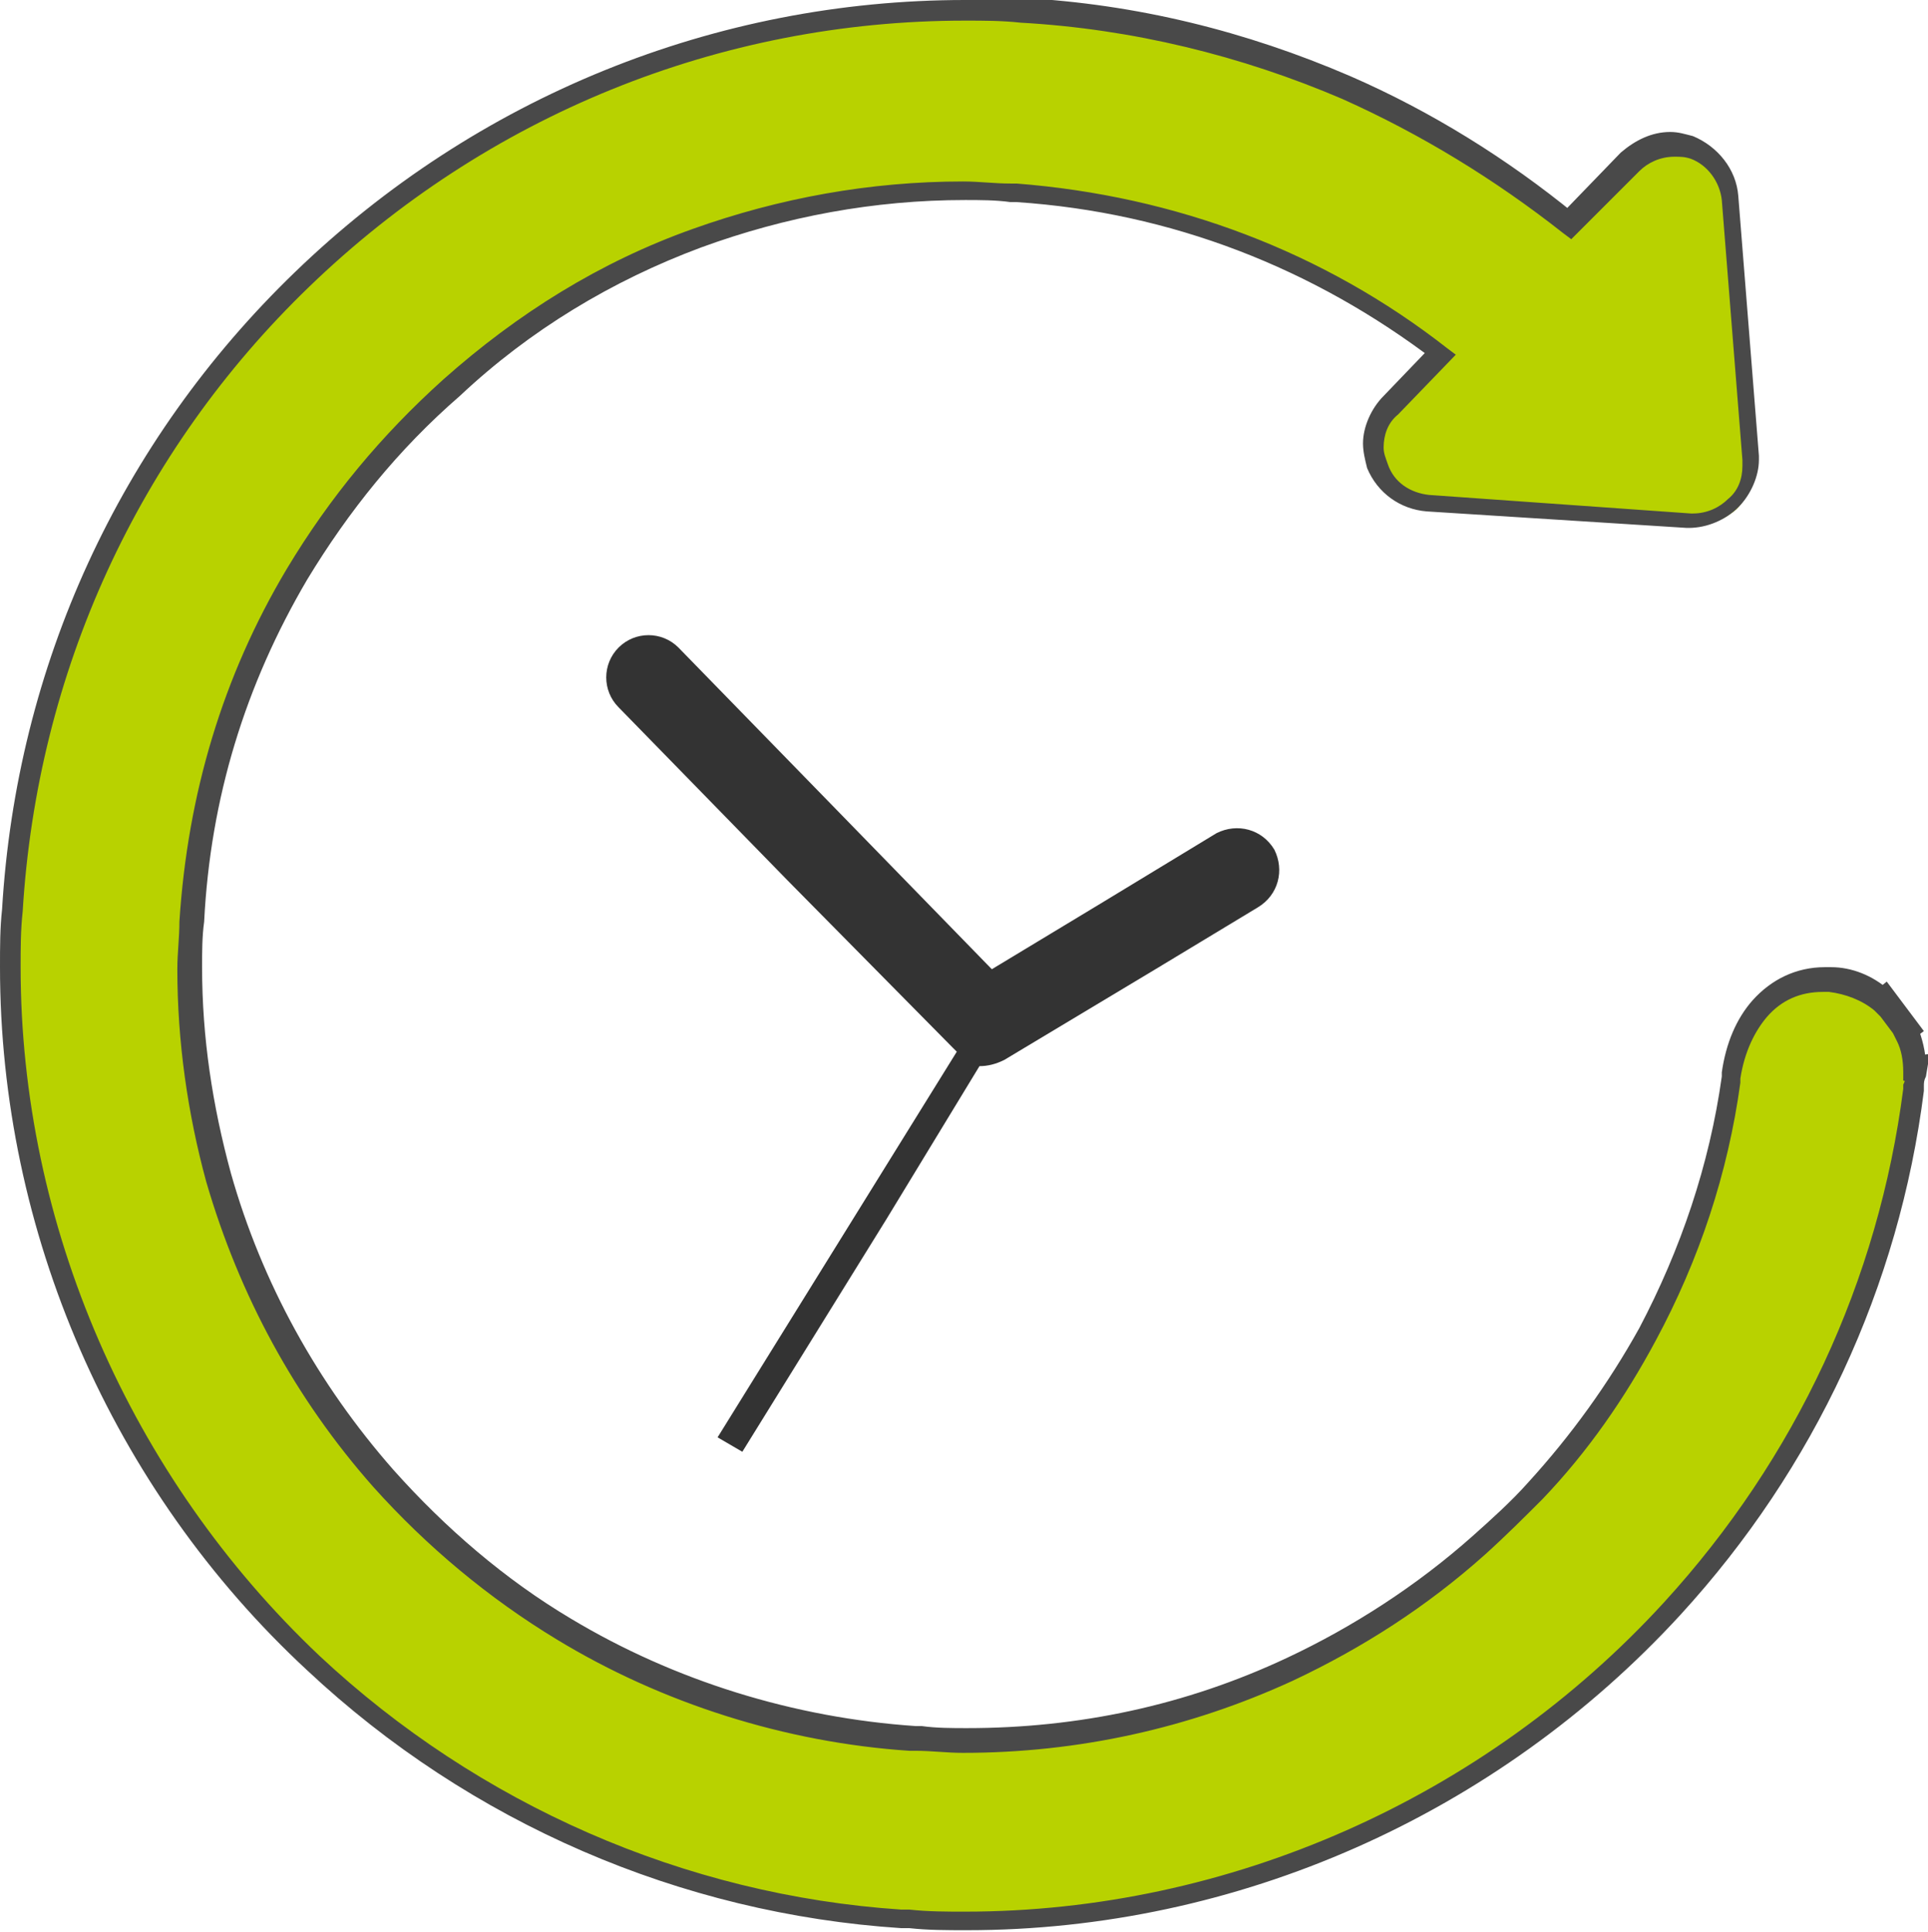
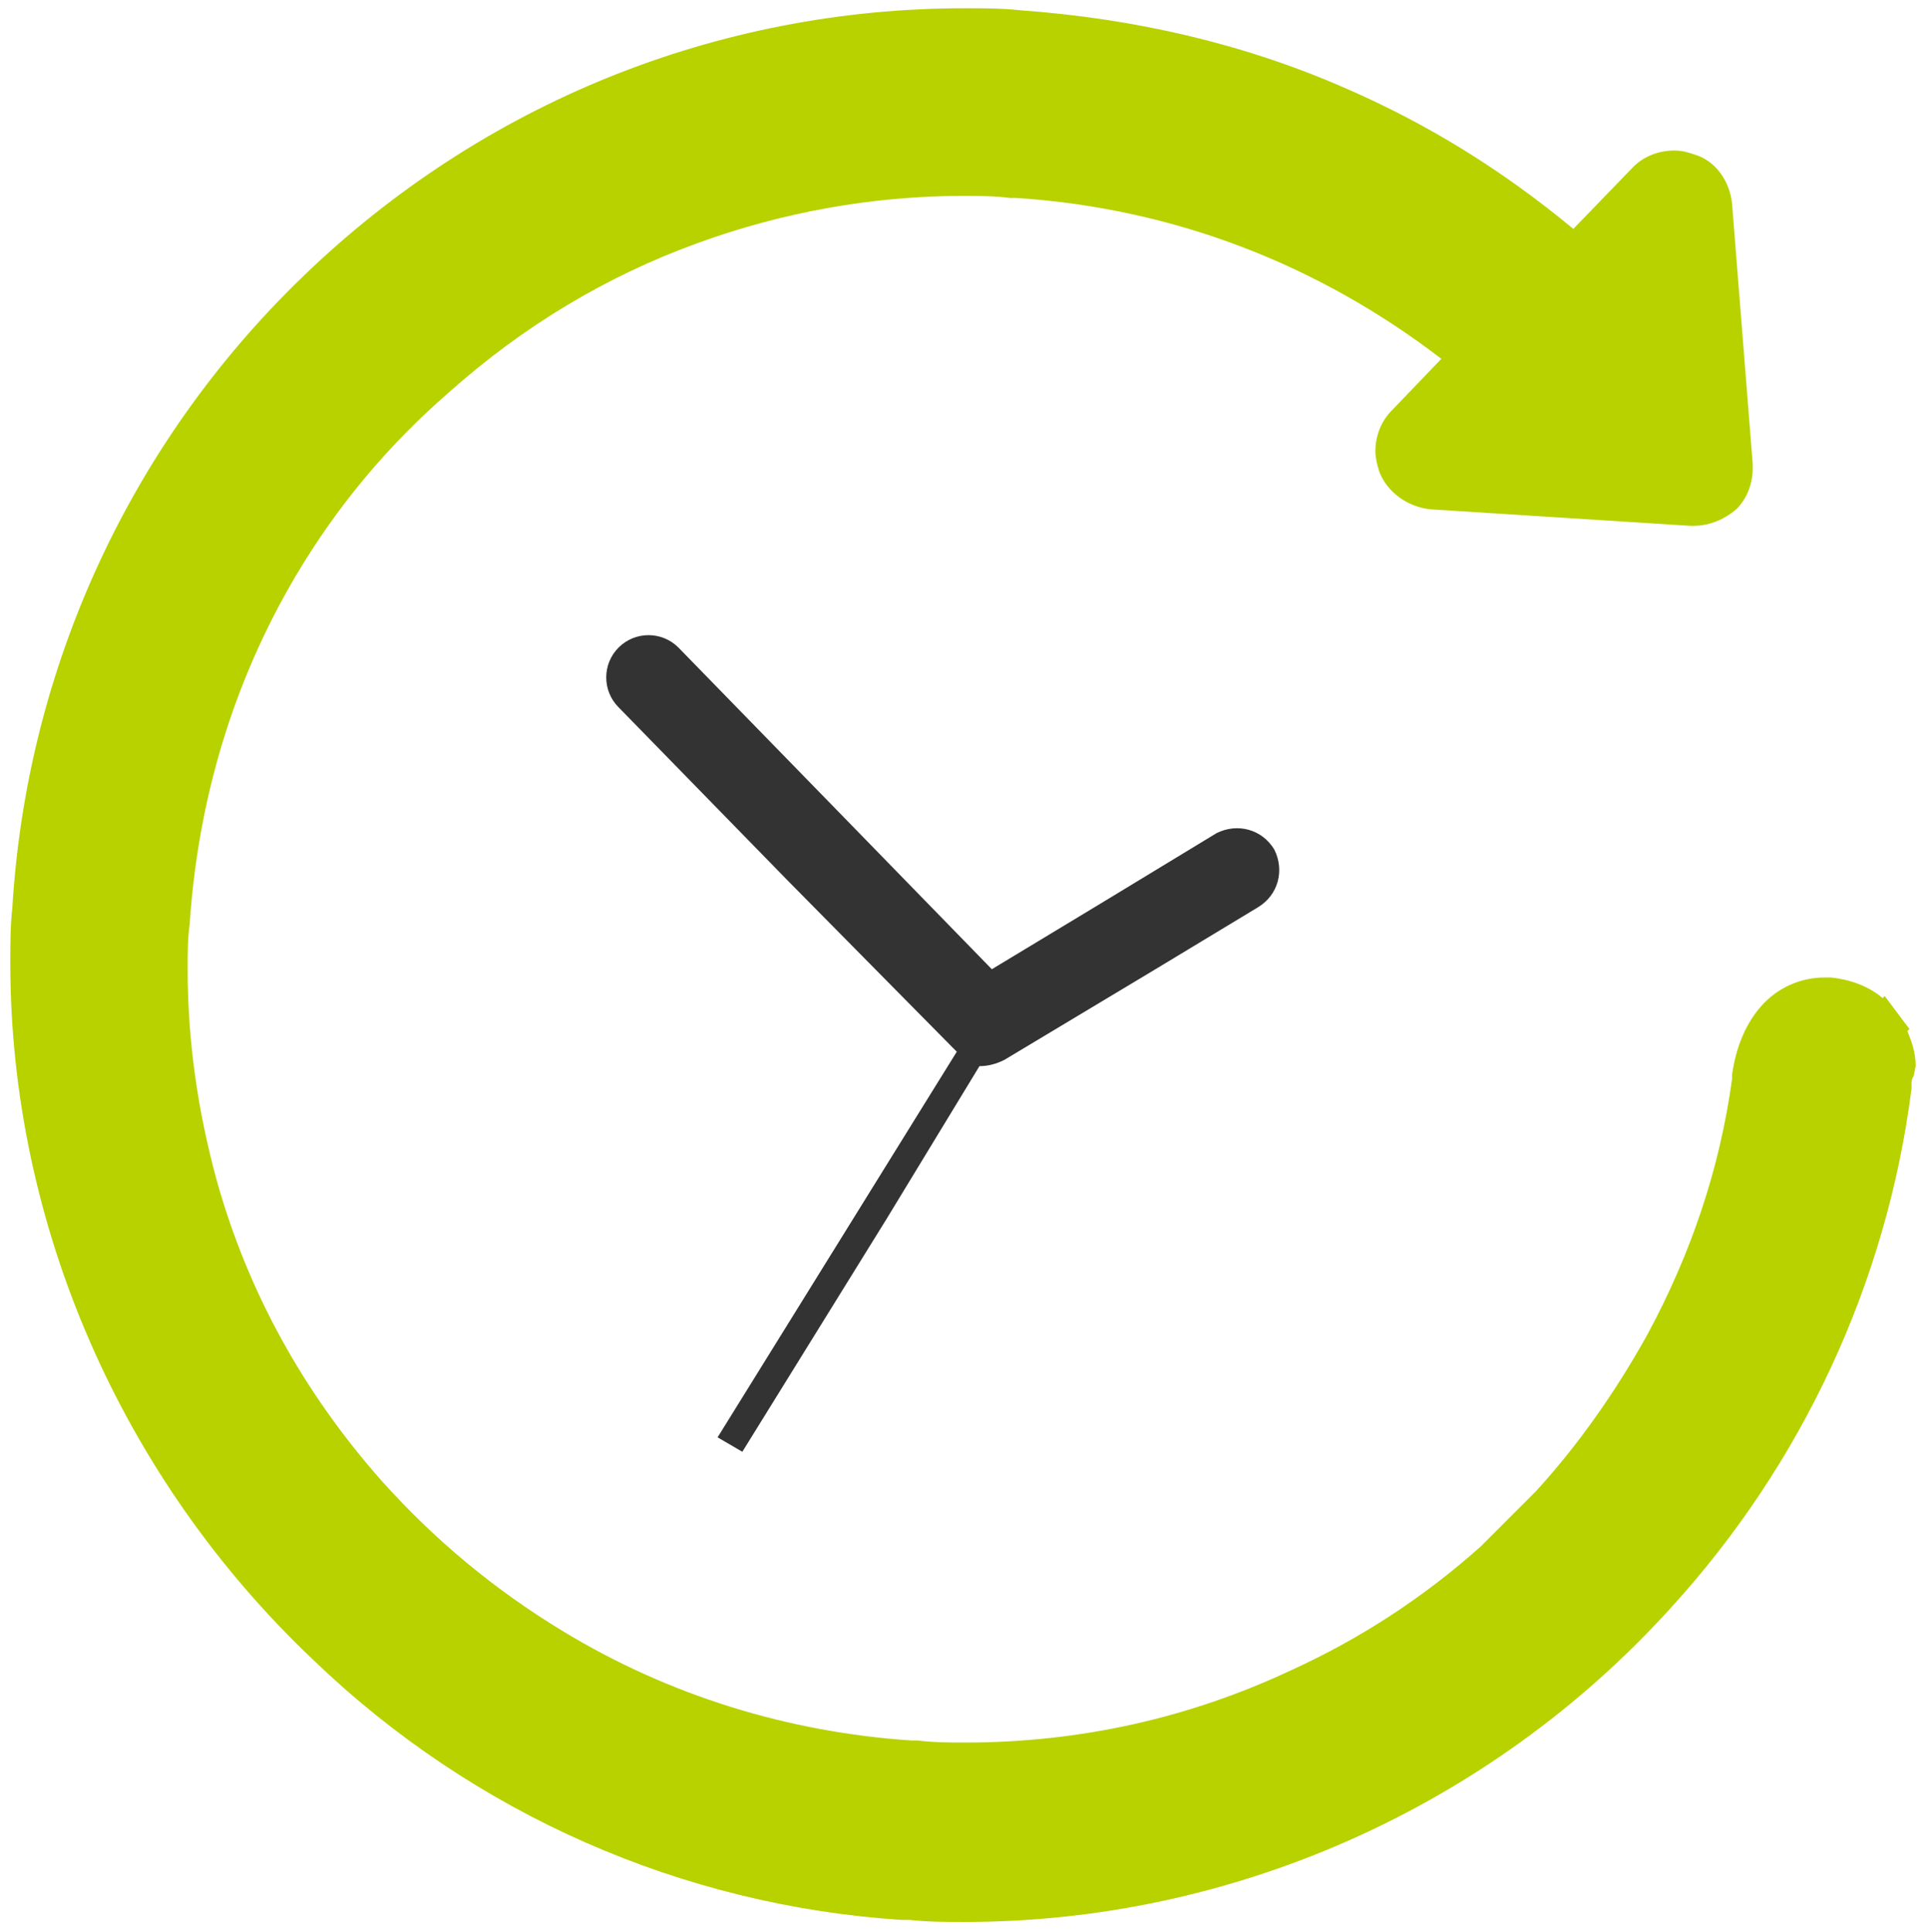
<svg xmlns="http://www.w3.org/2000/svg" version="1.1" id="Layer_1" x="0" y="0" width="93.5" height="93.7" xml:space="preserve">
  <style>.st0{fill:#b8d200}</style>
  <path class="st0" d="M92.9 51.7c0-.7-.2-1.2-.4-1.7l.1-.1-.6-.8-.6-.8-.1.1c-.7-.6-1.6-.9-2.5-1h-.3c-1.2 0-2.3.5-3.1 1.4-.7.8-1.2 1.9-1.4 3.3v.2c-.6 4.4-2 8.5-4.1 12.4-1.5 2.7-3.3 5.3-5.4 7.6L71.8 75c-2.8 2.5-5.9 4.5-9.2 6-4.9 2.3-10.2 3.5-15.8 3.5-.7 0-1.5 0-2.3-.1h-.3c-6-.4-11.8-2.2-16.9-5.3-3.3-2-6.2-4.4-8.8-7.3-3.8-4.3-6.5-9.2-8-14.6-.9-3.3-1.4-6.7-1.4-10.2 0-.7 0-1.5.1-2.2.4-6 2.1-11.7 5.1-16.8 2-3.4 4.5-6.4 7.5-9 3.6-3.2 7.6-5.6 12-7.2 4.1-1.5 8.5-2.3 12.9-2.3.7 0 1.5 0 2.3.1h.3c7.6.5 14.6 3.2 20.6 7.8l-2.4 2.5c-.5.5-.8 1.2-.8 2 0 .3.1.7.2 1 .4 1 1.4 1.7 2.5 1.8l12.6.8h.1c.8 0 1.5-.3 2.1-.8.5-.5.8-1.2.8-2v-.2L84 9.9c-.1-1.1-.8-2.1-1.8-2.4-.3-.1-.6-.2-1-.2-.8 0-1.5.3-2 .8l-2.9 3c-3.5-2.9-7.1-5.1-11-6.8C60.3 2.1 55 .9 49.5.5c-.9-.1-1.8-.1-2.7-.1-12 0-23.4 4.6-32.1 13C6.3 21.5 1.3 32.4.6 44c-.1.9-.1 1.8-.1 2.7 0 12.7 5.4 25 14.7 33.8C23 88 33.1 92.4 43.7 93.1h.4c.9.1 1.8.1 2.7.1 12.9 0 25.4-5.5 34.2-15.2 6.4-7 10.5-15.8 11.7-25.2v-.2c0-.1 0-.3.1-.4l.1-.5z" />
-   <path class="st0" d="M92.9 51.7c0-.7-.2-1.2-.4-1.7l.1-.1-.6-.8-.6-.8-.1.1c-.7-.6-1.6-.9-2.5-1h-.3c-1.2 0-2.3.5-3.1 1.4-.7.8-1.2 1.9-1.4 3.3v.2c-.6 4.4-2 8.5-4.1 12.4-1.5 2.7-3.3 5.3-5.4 7.6L71.8 75c-2.8 2.5-5.9 4.5-9.2 6-4.9 2.3-10.2 3.5-15.8 3.5-.7 0-1.5 0-2.3-.1h-.3c-6-.4-11.8-2.2-16.9-5.3-3.3-2-6.2-4.4-8.8-7.3-3.8-4.3-6.5-9.2-8-14.6-.9-3.3-1.4-6.7-1.4-10.2 0-.7 0-1.5.1-2.2.4-6 2.1-11.7 5.1-16.8 2-3.4 4.5-6.4 7.5-9 3.6-3.2 7.6-5.6 12-7.2 4.1-1.5 8.5-2.3 12.9-2.3.7 0 1.5 0 2.3.1h.3c7.6.5 14.6 3.2 20.6 7.8l-2.4 2.5c-.5.5-.8 1.2-.8 2 0 .3.1.7.2 1 .4 1 1.4 1.7 2.5 1.8l12.6.8h.1c.8 0 1.5-.3 2.1-.8.5-.5.8-1.2.8-2v-.2L84 9.9c-.1-1.1-.8-2.1-1.8-2.4-.3-.1-.6-.2-1-.2-.8 0-1.5.3-2 .8l-2.9 3c-3.5-2.9-7.1-5.1-11-6.8C60.3 2.1 55 .9 49.5.5c-.9-.1-1.8-.1-2.7-.1-12 0-23.4 4.6-32.1 13C6.3 21.5 1.3 32.4.6 44c-.1.9-.1 1.8-.1 2.7 0 12.7 5.4 25 14.7 33.8C23 88 33.1 92.4 43.7 93.1h.4c.9.1 1.8.1 2.7.1 12.9 0 25.4-5.5 34.2-15.2 6.4-7 10.5-15.8 11.7-25.2v-.2c0-.1 0-.3.1-.4l.1-.5z" />
-   <path d="M92.9 51.7h.5c0-.7-.2-1.4-.4-1.9l-.5.2.3.4.1-.1.4-.3-.9-1.2-.9-1.2-.5.4.3.4.3-.4c-.8-.7-1.8-1.1-2.8-1.1h-.3c-1.4 0-2.6.6-3.5 1.6-.8.9-1.3 2.1-1.5 3.5v.2c-.6 4.3-2 8.4-4 12.2-1.5 2.7-3.3 5.2-5.4 7.5-.8.9-1.8 1.8-2.7 2.6-2.7 2.4-5.8 4.4-9 5.9-4.9 2.3-10.1 3.4-15.5 3.4-.7 0-1.5 0-2.2-.1h-.3c-5.9-.4-11.7-2.2-16.7-5.2-3.2-1.9-6.1-4.4-8.6-7.2-3.7-4.2-6.4-9.1-7.9-14.4-.9-3.3-1.4-6.6-1.4-10 0-.7 0-1.5.1-2.2.3-6 2-11.5 5-16.6 2-3.3 4.4-6.3 7.4-8.9C25.7 16 29.7 13.6 34 12c4.1-1.5 8.4-2.3 12.8-2.3.7 0 1.5 0 2.2.1h.3c7.5.5 14.4 3.2 20.3 7.7l.3-.4-.4-.4-2.4 2.5c-.6.6-1 1.5-1 2.3h.5-.5c0 .4.1.8.2 1.2.5 1.2 1.6 2 2.9 2.1l12.6.8h.1c.9 0 1.8-.4 2.4-1 .6-.6 1-1.5 1-2.3h-.5.5-.5.5v-.2l-1-12.6c-.1-1.3-1-2.4-2.2-2.9-.4-.1-.7-.2-1.1-.2-.9 0-1.7.4-2.4 1l-2.9 3 .4.4.3-.4c-3.3-2.7-7-5-10.9-6.7C60.4 1.5 55.1.2 49.6-.1c-.9.1-1.9.1-2.8.1-12.1 0-23.7 4.7-32.5 13.2C5.8 21.4.8 32.3.1 44.1 0 45 0 45.9 0 46.9 0 59.7 5.4 72.2 14.9 81c7.9 7.4 18.1 11.8 28.8 12.5V93v.5h.4c.9.1 1.8.1 2.8.1 13.1 0 25.7-5.6 34.6-15.3 6.5-7.1 10.6-15.9 11.8-25.4l-.5-.1.5.1v-.2l-.5-.1.5.1c0-.2 0-.3.1-.5l-.5-.1.5.1.1-.6.1-.5-.6.1-.1.5h.5-.5l-.1.5h.1v-.5l-.4-.1-.1.6c0 .1 0 .2-.1.4v.2c-1.2 9.3-5.2 17.9-11.6 24.9-8.7 9.5-21.1 15-33.9 15-.9 0-1.8 0-2.7-.1h-.4c-10.5-.7-20.5-5.1-28.2-12.3C6.3 71.6 1 59.4 1 46.9c0-.9 0-1.8.1-2.7.7-11.6 5.6-22.3 13.9-30.3C23.6 5.6 34.9 1 46.8 1c.9 0 1.8 0 2.7.1 5.4.3 10.7 1.6 15.6 3.7 3.8 1.7 7.4 3.9 10.7 6.5l.4.3 3.3-3.3c.4-.4 1-.7 1.7-.7.3 0 .5 0 .8.1.8.3 1.4 1.1 1.5 2l1 12.6v.2h.5-.5v.1c0 .6-.2 1.2-.7 1.6-.4.4-1 .7-1.7.7v.5-.5H82L69.3 24c-.9-.1-1.7-.6-2-1.5-.1-.3-.2-.5-.2-.8h-.3.3-.3.3-.5.5-.5.5c0-.6.2-1.2.7-1.6l2.8-2.9-.4-.3c-6-4.7-13.2-7.4-20.9-8H49c-.8 0-1.5-.1-2.3-.1-4.5 0-8.9.8-13.1 2.3-4.5 1.6-8.5 4.1-12.1 7.3-3 2.7-5.5 5.7-7.6 9.2-3.1 5.2-4.8 10.9-5.2 17.1 0 .8-.1 1.5-.1 2.3 0 3.5.5 7 1.4 10.3 1.6 5.5 4.3 10.5 8.1 14.8 2.6 2.9 5.6 5.4 8.9 7.4 5.1 3.1 11.1 5 17.1 5.4h.3c.8 0 1.5.1 2.3.1 5.6 0 11-1.2 16-3.5 3.4-1.6 6.5-3.6 9.3-6.1 1-.9 1.9-1.8 2.8-2.7 2.2-2.3 4-4.9 5.5-7.7 2.1-3.9 3.5-8.1 4.1-12.5v-.2l-.5-.1.5.1c.2-1.3.7-2.3 1.3-3 .7-.8 1.6-1.2 2.7-1.2v-.5.5h.3v-.5.5c.8.1 1.6.4 2.2.9l.3.3.3.4.6.8.4-.3-.3-.4-.1.1-.3.2.2.4c.2.4.3.9.3 1.5v.4l.4.1.2-.8z" fill="#494949" />
  <path d="M34.8 69.7l6.7-10.8 4.9-7.9-.2-.2-8-8.1-8.2-8.4c-.8-.8-.8-2.1 0-2.9.8-.8 2.1-.8 2.9 0l7.7 7.9 7.5 7.7 5.3-3.2 5.6-3.4c1-.5 2.2-.2 2.8.8.5 1 .2 2.2-.8 2.8l-4.8 2.9-7.5 4.5c-.4.2-.8.3-1.2.3L43 59.1l-7 11.3-1.2-.7z" fill="#333" />
</svg>